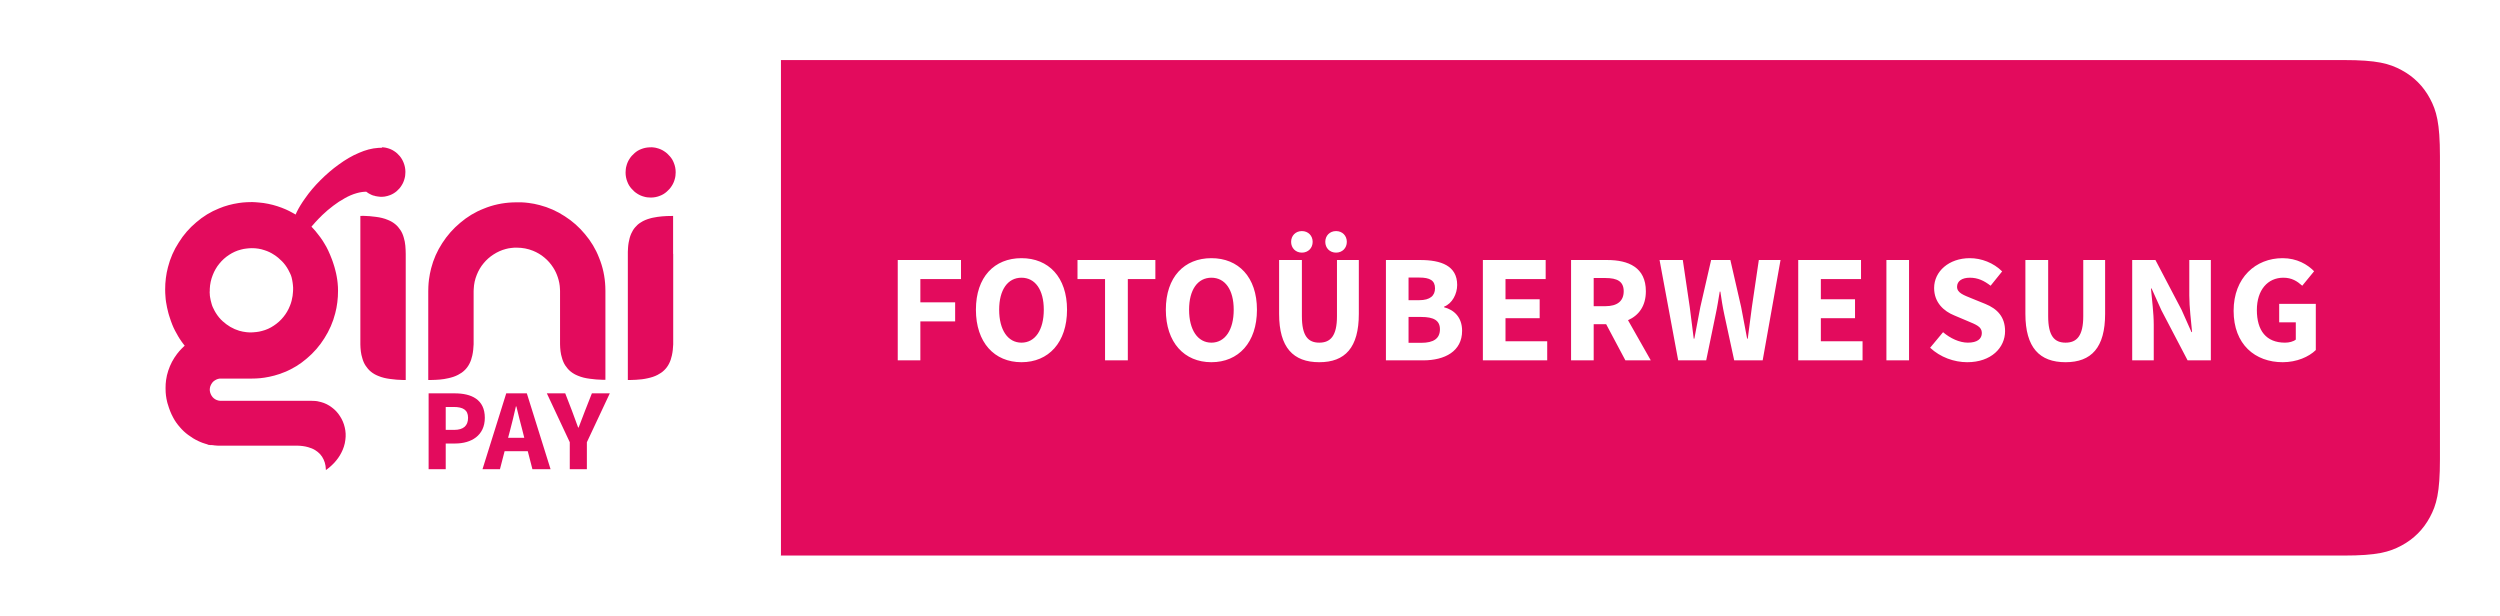
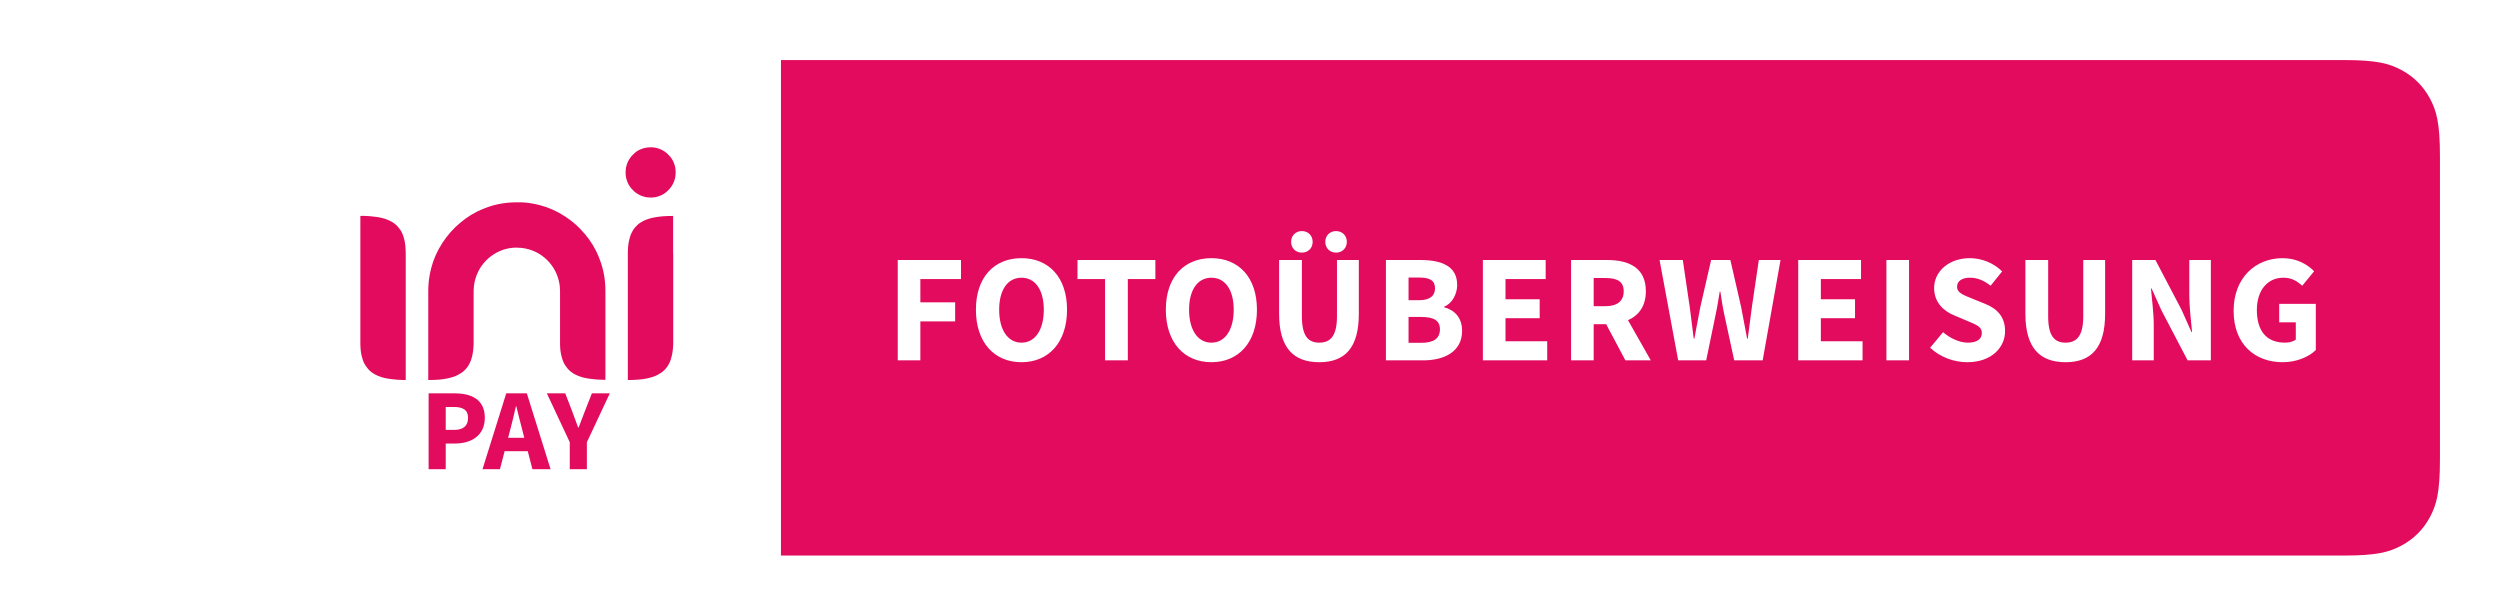
<svg xmlns="http://www.w3.org/2000/svg" width="333px" height="82px" viewBox="0 0 333 82" version="1.1">
  <title>ProductLabel/Pay/Fotoüberweisung</title>
  <desc>Created with Sketch.</desc>
  <defs>
    <filter x="-6.8%" y="-32.6%" width="113.6%" height="165.2%" filterUnits="objectBoundingBox" id="filter-1">
      <feOffset dx="0" dy="3" in="SourceAlpha" result="shadowOffsetOuter1" />
      <feGaussianBlur stdDeviation="4" in="shadowOffsetOuter1" result="shadowBlurOuter1" />
      <feColorMatrix values="0 0 0 0 0   0 0 0 0 0   0 0 0 0 0  0 0 0 0.5 0" type="matrix" in="shadowBlurOuter1" result="shadowMatrixOuter1" />
      <feMerge>
        <feMergeNode in="shadowMatrixOuter1" />
        <feMergeNode in="SourceGraphic" />
      </feMerge>
    </filter>
  </defs>
  <g id="zz" stroke="none" stroke-width="1" fill="none" fill-rule="evenodd">
    <g id="02-ProductPagePay" transform="translate(-554, -6424)">
      <g id="ProductLabel/Pay/Fotoüberweisung" transform="translate(562, 6429)">
        <g filter="url(#filter-1)">
          <g id="Group-17" transform="translate(96, 0)">
            <path d="M0,0 L208.181,5.17920154e-16 C212.638,-3.00926524e-16 214.255,0.464 215.884,1.336 C217.514,2.207 218.793,3.486 219.664,5.116 C220.536,6.745 221,8.362 221,12.819 L221,53.181 C221,57.638 220.536,59.255 219.664,60.884 C218.793,62.514 217.514,63.793 215.884,64.664 C214.255,65.536 212.638,66 208.181,66 L0,66 L0,0 Z" id="Rectangle" fill="#E30B5D" />
            <path d="M15.579,40 L15.579,26.634 L24.004,26.634 L24.004,29.176 L18.592,29.176 L18.592,32.272 L23.225,32.272 L23.225,34.813 L18.592,34.813 L18.592,40 L15.579,40 Z M32.06,40.246 C28.453,40.246 25.992,37.622 25.992,33.255 C25.992,28.889 28.453,26.388 32.06,26.388 C35.669,26.388 38.129,28.91 38.129,33.255 C38.129,37.622 35.669,40.246 32.06,40.246 Z M32.06,37.642 C33.885,37.642 35.033,35.941 35.033,33.255 C35.033,30.59 33.885,28.991 32.06,28.991 C30.236,28.991 29.088,30.59 29.088,33.255 C29.088,35.941 30.236,37.642 32.06,37.642 Z M43.192,40 L43.192,29.176 L39.523,29.176 L39.523,26.634 L49.895,26.634 L49.895,29.176 L46.226,29.176 L46.226,40 L43.192,40 Z M57.358,40.246 C53.749,40.246 51.289,37.622 51.289,33.255 C51.289,28.889 53.749,26.388 57.358,26.388 C60.965,26.388 63.425,28.91 63.425,33.255 C63.425,37.622 60.965,40.246 57.358,40.246 Z M57.358,37.642 C59.182,37.642 60.33,35.941 60.33,33.255 C60.33,30.59 59.182,28.991 57.358,28.991 C55.533,28.991 54.385,30.59 54.385,33.255 C54.385,35.941 55.533,37.642 57.358,37.642 Z M71.728,40.246 C68.263,40.246 66.377,38.298 66.377,33.809 L66.377,26.634 L69.412,26.634 L69.412,34.117 C69.412,36.74 70.231,37.642 71.728,37.642 C73.225,37.642 74.085,36.74 74.085,34.117 L74.085,26.634 L76.996,26.634 L76.996,33.809 C76.996,38.298 75.172,40.246 71.728,40.246 Z M69.412,25.65 C68.571,25.65 67.977,25.035 67.977,24.215 C67.977,23.395 68.571,22.78 69.412,22.78 C70.252,22.78 70.847,23.395 70.847,24.215 C70.847,25.035 70.252,25.65 69.412,25.65 Z M73.963,25.65 C73.122,25.65 72.528,25.035 72.528,24.215 C72.528,23.395 73.122,22.78 73.963,22.78 C74.803,22.78 75.397,23.395 75.397,24.215 C75.397,25.035 74.803,25.65 73.963,25.65 Z M80.605,40 L80.605,26.634 L85.176,26.634 C87.944,26.634 90.096,27.392 90.096,29.955 C90.096,31.144 89.44,32.435 88.353,32.846 L88.353,32.928 C89.707,33.276 90.752,34.281 90.752,36.064 C90.752,38.791 88.456,40 85.566,40 L80.605,40 Z M83.618,31.985 L85.032,31.985 C86.508,31.985 87.144,31.369 87.144,30.406 C87.144,29.36 86.468,28.971 85.053,28.971 L83.618,28.971 L83.618,31.985 Z M83.618,37.663 L85.32,37.663 C86.96,37.663 87.8,37.089 87.8,35.859 C87.8,34.691 86.98,34.219 85.32,34.219 L83.618,34.219 L83.618,37.663 Z M93.519,40 L93.519,26.634 L101.883,26.634 L101.883,29.176 L96.533,29.176 L96.533,31.861 L101.084,31.861 L101.084,34.383 L96.533,34.383 L96.533,37.458 L102.088,37.458 L102.088,40 L93.519,40 Z M105.266,40 L105.266,26.634 L110.084,26.634 C112.912,26.634 115.229,27.618 115.229,30.796 C115.229,32.764 114.286,34.014 112.851,34.65 L115.885,40 L112.502,40 L109.94,35.182 L108.279,35.182 L108.279,40 L105.266,40 Z M108.279,32.784 L109.838,32.784 C111.416,32.784 112.277,32.108 112.277,30.796 C112.277,29.483 111.416,29.032 109.838,29.032 L108.279,29.032 L108.279,32.784 Z M119.534,40 L117.053,26.634 L120.149,26.634 L121.072,32.886 C121.236,34.281 121.441,35.695 121.605,37.109 L121.686,37.109 C121.953,35.695 122.219,34.281 122.486,32.886 L123.921,26.634 L126.484,26.634 L127.918,32.886 C128.185,34.239 128.452,35.675 128.718,37.109 L128.8,37.109 C128.984,35.675 129.169,34.26 129.353,32.886 L130.276,26.634 L133.167,26.634 L130.788,40 L126.996,40 L125.684,33.932 C125.459,32.907 125.294,31.82 125.151,30.837 L125.069,30.837 C124.905,31.82 124.741,32.907 124.516,33.932 L123.265,40 L119.534,40 Z M135.524,40 L135.524,26.634 L143.888,26.634 L143.888,29.176 L138.537,29.176 L138.537,31.861 L143.089,31.861 L143.089,34.383 L138.537,34.383 L138.537,37.458 L144.093,37.458 L144.093,40 L135.524,40 Z M147.27,40 L147.27,26.634 L150.284,26.634 L150.284,40 L147.27,40 Z M158.033,40.246 C156.291,40.246 154.446,39.59 153.093,38.319 L154.815,36.248 C155.778,37.069 157.008,37.642 158.115,37.642 C159.365,37.642 159.981,37.151 159.981,36.351 C159.981,35.511 159.222,35.244 158.054,34.752 L156.311,34.014 C154.938,33.461 153.625,32.312 153.625,30.365 C153.625,28.151 155.594,26.388 158.381,26.388 C159.919,26.388 161.538,27.003 162.686,28.151 L161.149,30.058 C160.268,29.381 159.447,28.991 158.381,28.991 C157.336,28.991 156.68,29.442 156.68,30.201 C156.68,31.021 157.561,31.308 158.709,31.779 L160.431,32.477 C162.051,33.133 163.076,34.219 163.076,36.105 C163.076,38.319 161.231,40.246 158.033,40.246 Z M171.132,40.246 C167.668,40.246 165.782,38.298 165.782,33.809 L165.782,26.634 L168.816,26.634 L168.816,34.117 C168.816,36.74 169.636,37.642 171.132,37.642 C172.629,37.642 173.49,36.74 173.49,34.117 L173.49,26.634 L176.401,26.634 L176.401,33.809 C176.401,38.298 174.577,40.246 171.132,40.246 Z M180.009,40 L180.009,26.634 L183.105,26.634 L186.589,33.276 L187.901,36.228 L187.983,36.228 C187.861,34.813 187.614,32.928 187.614,31.349 L187.614,26.634 L190.484,26.634 L190.484,40 L187.389,40 L183.904,33.337 L182.592,30.427 L182.51,30.427 C182.633,31.902 182.879,33.686 182.879,35.264 L182.879,40 L180.009,40 Z M200.058,40.246 C196.388,40.246 193.518,37.889 193.518,33.399 C193.518,28.971 196.47,26.388 200.037,26.388 C201.964,26.388 203.358,27.229 204.24,28.131 L202.661,30.058 C201.985,29.463 201.288,28.991 200.14,28.991 C198.07,28.991 196.614,30.611 196.614,33.297 C196.614,36.044 197.864,37.642 200.365,37.642 C200.919,37.642 201.472,37.499 201.8,37.233 L201.8,34.937 L199.587,34.937 L199.587,32.477 L204.465,32.477 L204.465,38.627 C203.543,39.529 201.923,40.246 200.058,40.246 Z" id="FOTOÜBERWEISUNG" fill="#FFFFFF" fill-rule="nonzero" />
          </g>
          <g id="Group-Copy" fill="#FFFFFF">
            <path d="M10,0 L96,0 L96,66 L10,66 C4.477,66 6.76353751e-16,61.523 0,56 L0,10 C-6.76353751e-16,4.477 4.477,1.01453063e-15 10,0 Z" id="Rectangle-Copy-3" />
          </g>
          <g id="Group-8-Copy" transform="translate(14, 11)" fill="#E30B5D" fill-rule="nonzero">
            <g id="gini-logo">
              <path d="M64.643,0.628 L64.478,0.628 C64.108,0.642 63.738,0.725 63.396,0.862 C63.067,0.986 62.779,1.165 62.519,1.399 C62.258,1.619 62.025,1.88 61.847,2.169 C61.655,2.458 61.518,2.788 61.436,3.119 C61.395,3.256 61.368,3.394 61.354,3.545 C61.34,3.697 61.327,3.834 61.327,3.986 C61.327,4.412 61.409,4.852 61.573,5.238 C61.697,5.568 61.875,5.857 62.108,6.118 C62.327,6.38 62.587,6.614 62.875,6.792 C63.163,6.985 63.492,7.123 63.821,7.205 C63.958,7.247 64.095,7.274 64.245,7.288 C64.396,7.302 64.533,7.315 64.684,7.315 C65.109,7.315 65.547,7.233 65.931,7.068 C66.26,6.944 66.547,6.765 66.808,6.531 C67.068,6.311 67.301,6.049 67.479,5.761 C67.671,5.472 67.808,5.141 67.89,4.811 C67.931,4.674 67.959,4.536 67.973,4.385 C67.986,4.233 68,4.096 68,3.944 C68,3.518 67.918,3.077 67.753,2.692 C67.63,2.362 67.452,2.073 67.219,1.812 C67,1.55 66.739,1.316 66.452,1.137 C66.164,0.945 65.835,0.807 65.506,0.725 C65.369,0.683 65.232,0.656 65.081,0.642 C64.985,0.628 64.903,0.614 64.807,0.614 C64.752,0.628 64.698,0.628 64.643,0.628 L64.643,0.628 Z M67.657,14.8 L67.657,9.765 L67.548,9.765 C67.301,9.765 67.068,9.765 66.822,9.778 C66.602,9.792 66.397,9.806 66.177,9.82 C65.986,9.833 65.78,9.861 65.588,9.888 C65.41,9.916 65.218,9.943 65.04,9.985 L64.835,10.026 C64.766,10.04 64.698,10.053 64.629,10.081 C64.163,10.205 63.711,10.384 63.327,10.645 C63.053,10.81 62.807,11.03 62.601,11.278 C62.382,11.526 62.217,11.815 62.08,12.117 C61.916,12.489 61.806,12.902 61.738,13.301 C61.697,13.535 61.669,13.769 61.655,14.002 C61.642,14.181 61.628,14.36 61.628,14.539 L61.628,31.614 L62.012,31.614 C62.245,31.614 62.491,31.601 62.724,31.587 C63.245,31.559 63.766,31.504 64.286,31.381 C64.739,31.284 65.191,31.147 65.602,30.927 C65.917,30.761 66.219,30.569 66.479,30.307 C66.739,30.06 66.945,29.771 67.109,29.454 C67.287,29.11 67.411,28.739 67.493,28.354 C67.548,28.106 67.589,27.858 67.616,27.611 C67.644,27.363 67.657,27.129 67.671,26.881 L67.671,14.828 L67.657,14.8 L67.657,14.8 Z M46.829,7.948 C46.637,7.948 46.445,7.948 46.253,7.962 C44.951,8.017 43.636,8.292 42.416,8.801 C41.279,9.242 40.224,9.888 39.306,10.673 C38.374,11.443 37.565,12.365 36.908,13.383 C36.236,14.415 35.729,15.557 35.428,16.741 C35.304,17.222 35.208,17.717 35.14,18.227 C35.099,18.543 35.071,18.86 35.058,19.19 C35.044,19.382 35.044,19.575 35.044,19.781 L35.044,31.614 L35.428,31.614 C36.195,31.601 36.962,31.559 37.702,31.381 C38.155,31.284 38.607,31.147 39.018,30.927 C39.333,30.761 39.635,30.569 39.895,30.307 C40.155,30.06 40.361,29.771 40.525,29.454 C40.703,29.11 40.827,28.739 40.909,28.354 C40.964,28.106 41.005,27.858 41.032,27.597 C41.06,27.349 41.073,27.115 41.087,26.867 L41.087,19.768 C41.087,19.671 41.087,19.575 41.101,19.479 C41.128,18.832 41.265,18.199 41.512,17.594 C41.731,17.043 42.033,16.52 42.416,16.066 C42.786,15.612 43.238,15.213 43.732,14.897 C44.239,14.567 44.787,14.319 45.362,14.168 C45.595,14.099 45.842,14.057 46.089,14.03 C46.335,14.002 46.582,13.975 46.842,13.989 C47.582,13.989 48.322,14.126 48.994,14.401 C49.542,14.622 50.063,14.924 50.515,15.31 C50.967,15.681 51.364,16.135 51.68,16.63 C51.94,17.03 52.146,17.47 52.296,17.924 C52.461,18.419 52.57,18.942 52.584,19.465 C52.584,19.561 52.584,19.658 52.598,19.754 L52.598,26.854 C52.611,27.473 52.666,28.092 52.858,28.684 C52.954,29.041 53.105,29.399 53.31,29.702 C53.502,29.991 53.735,30.266 54.009,30.486 C54.297,30.72 54.612,30.899 54.955,31.037 C55.462,31.257 56.01,31.381 56.558,31.449 C56.846,31.491 57.133,31.518 57.421,31.546 C57.695,31.559 57.969,31.573 58.257,31.587 L58.641,31.587 L58.641,19.754 C58.641,19.561 58.641,19.369 58.627,19.176 C58.572,17.855 58.298,16.548 57.791,15.323 C57.353,14.181 56.709,13.122 55.928,12.2 C55.16,11.264 54.242,10.452 53.228,9.806 C52.2,9.132 51.063,8.622 49.885,8.32 C49.405,8.182 48.912,8.1 48.405,8.031 C48.089,7.99 47.774,7.962 47.445,7.948 C47.212,7.962 47.021,7.948 46.829,7.948 L46.829,7.948 Z M26,9.765 L26,26.881 C26.014,27.5 26.069,28.12 26.26,28.711 C26.356,29.069 26.507,29.427 26.713,29.729 C26.904,30.018 27.137,30.294 27.411,30.514 C27.699,30.748 28.014,30.927 28.357,31.064 C28.864,31.284 29.412,31.408 29.96,31.477 C30.248,31.518 30.536,31.546 30.823,31.573 C31.098,31.587 31.372,31.601 31.659,31.614 L32.043,31.614 L32.043,31.105 L32.043,30.101 L32.043,27.583 L32.043,24.226 L32.043,20.868 L32.043,17.511 L32.043,16.163 L32.043,14.814 C32.029,14.085 32.002,13.342 31.783,12.654 C31.687,12.296 31.536,11.939 31.331,11.636 C31.139,11.347 30.906,11.072 30.632,10.852 C30.344,10.618 30.029,10.439 29.686,10.301 C29.179,10.081 28.631,9.957 28.083,9.888 C27.795,9.847 27.507,9.82 27.22,9.792 C26.946,9.778 26.671,9.765 26.384,9.751 C26.247,9.765 26.123,9.765 26,9.765 Z" id="Shape" />
-               <path d="M5.943,19.768 L5.943,19.482 C5.97,18.843 6.104,18.217 6.344,17.619 C6.558,17.074 6.851,16.558 7.225,16.109 C7.586,15.66 8.027,15.265 8.508,14.952 C9.002,14.626 9.536,14.381 10.097,14.245 C10.324,14.177 10.564,14.136 10.805,14.109 C11.045,14.082 11.285,14.055 11.539,14.055 C12.114,14.055 12.688,14.136 13.235,14.327 C13.676,14.463 14.104,14.667 14.491,14.925 C14.878,15.17 15.239,15.469 15.559,15.796 C15.88,16.122 16.16,16.503 16.387,16.911 C16.481,17.074 16.561,17.238 16.641,17.415 C16.721,17.591 16.801,17.755 16.841,17.945 C16.881,18.068 16.895,18.19 16.922,18.312 C16.935,18.421 16.962,18.53 16.975,18.625 L17.015,18.952 C17.028,19.061 17.028,19.183 17.042,19.292 L17.042,19.564 C17.042,19.659 17.042,19.754 17.028,19.85 C17.015,20.04 17.002,20.217 16.975,20.407 C16.908,20.856 16.801,21.292 16.628,21.713 C16.414,22.257 16.12,22.774 15.746,23.223 C15.386,23.672 14.945,24.067 14.464,24.379 C13.983,24.706 13.436,24.951 12.875,25.087 C12.648,25.155 12.407,25.196 12.18,25.223 C12.033,25.236 11.873,25.264 11.726,25.264 C11.633,25.264 11.539,25.264 11.446,25.277 L11.245,25.277 C11.112,25.277 10.978,25.264 10.845,25.25 C10.511,25.209 10.19,25.155 9.87,25.06 C9.456,24.937 9.055,24.76 8.681,24.543 C8.307,24.325 7.973,24.067 7.653,23.781 C7.332,23.495 7.052,23.155 6.825,22.801 C6.731,22.652 6.638,22.516 6.558,22.353 C6.477,22.203 6.397,22.04 6.331,21.89 C6.264,21.74 6.21,21.577 6.17,21.414 C6.13,21.278 6.09,21.142 6.063,21.006 C6.037,20.87 6.01,20.72 5.983,20.584 C5.957,20.434 5.943,20.298 5.943,20.149 C5.943,20.094 5.943,20.026 5.93,19.972 L5.93,19.863 C5.943,19.809 5.943,19.795 5.943,19.768 M28.781,0.683 C28.648,0.683 28.528,0.683 28.394,0.696 C27.513,0.751 26.658,0.995 25.843,1.349 C24.881,1.744 23.987,2.288 23.145,2.9 C22.264,3.526 21.436,4.247 20.661,5.022 C19.913,5.77 19.232,6.559 18.631,7.43 C18.404,7.743 18.19,8.069 17.99,8.396 C17.83,8.668 17.669,8.94 17.536,9.225 C17.482,9.334 17.429,9.457 17.376,9.579 C17.322,9.552 17.269,9.511 17.215,9.484 C17.109,9.416 17.002,9.361 16.895,9.307 C16.628,9.157 16.361,9.021 16.08,8.899 C15.706,8.736 15.319,8.586 14.932,8.464 C14.544,8.341 14.144,8.232 13.73,8.151 C13.316,8.069 12.902,8.001 12.487,7.974 C12.314,7.96 12.154,7.947 11.98,7.933 C11.873,7.933 11.766,7.919 11.659,7.919 L11.459,7.919 C11.272,7.919 11.085,7.919 10.898,7.933 C10.524,7.947 10.15,7.987 9.79,8.042 C8.895,8.178 8.013,8.409 7.172,8.763 C6.077,9.198 5.048,9.824 4.14,10.613 C3.232,11.375 2.444,12.273 1.816,13.293 C1.162,14.286 0.668,15.415 0.374,16.585 C0.24,17.061 0.16,17.551 0.093,18.04 C0.027,18.544 0,19.047 0,19.564 C0,19.877 0.013,20.176 0.04,20.489 C0.053,20.747 0.08,20.992 0.12,21.237 C0.16,21.482 0.2,21.727 0.254,21.972 C0.307,22.217 0.361,22.448 0.427,22.693 L0.508,22.978 C0.534,23.074 0.561,23.169 0.601,23.264 C0.708,23.59 0.815,23.931 0.948,24.243 C1.055,24.515 1.175,24.774 1.309,25.032 C1.442,25.291 1.576,25.536 1.723,25.781 C1.87,26.025 2.017,26.27 2.19,26.502 C2.257,26.597 2.324,26.692 2.391,26.774 C2.431,26.828 2.471,26.882 2.524,26.95 C2.551,26.978 2.578,27.018 2.604,27.046 C2.551,27.087 2.511,27.127 2.471,27.168 C2.377,27.25 2.284,27.345 2.204,27.427 C1.99,27.644 1.776,27.889 1.589,28.134 C1.336,28.46 1.109,28.828 0.908,29.195 C0.708,29.576 0.548,29.97 0.414,30.365 C0.28,30.773 0.174,31.208 0.12,31.63 C0.093,31.807 0.08,31.984 0.067,32.161 C0.053,32.337 0.053,32.514 0.053,32.705 C0.053,32.882 0.053,33.058 0.067,33.249 C0.08,33.398 0.093,33.548 0.107,33.684 C0.12,33.834 0.147,33.97 0.174,34.119 C0.2,34.255 0.227,34.405 0.267,34.541 L0.307,34.704 C0.321,34.759 0.334,34.813 0.361,34.868 C0.534,35.466 0.761,36.065 1.068,36.622 C1.309,37.085 1.616,37.507 1.95,37.888 C2.284,38.282 2.658,38.636 3.072,38.935 C3.486,39.248 3.927,39.52 4.394,39.738 C4.581,39.833 4.768,39.901 4.968,39.982 C5.088,40.023 5.209,40.064 5.342,40.105 C5.422,40.132 5.489,40.146 5.569,40.173 L5.596,40.186 L5.676,40.214 L5.716,40.227 L5.743,40.241 L5.77,40.254 L5.85,40.268 L5.93,40.268 L5.983,40.282 L6.197,40.282 L6.29,40.295 L6.344,40.295 L6.437,40.309 L6.464,40.309 L6.531,40.323 L6.558,40.323 L6.651,40.336 L6.705,40.336 L6.851,40.35 L6.878,40.35 L7.025,40.363 L17.643,40.363 C18.124,40.377 18.591,40.431 19.058,40.567 C19.392,40.663 19.713,40.785 20.007,40.975 C20.247,41.125 20.461,41.302 20.648,41.506 C20.835,41.71 20.982,41.941 21.102,42.2 C21.222,42.458 21.316,42.744 21.356,43.03 C21.369,43.111 21.382,43.179 21.382,43.261 C21.396,43.315 21.396,43.383 21.396,43.438 C21.396,43.492 21.409,43.56 21.409,43.614 C21.543,43.506 21.689,43.41 21.823,43.302 C22.077,43.098 22.304,42.866 22.531,42.635 C22.891,42.241 23.212,41.805 23.452,41.329 C23.733,40.799 23.933,40.2 24,39.602 C24.08,39.044 24.053,38.472 23.92,37.928 C23.8,37.398 23.586,36.894 23.292,36.446 C23.012,35.997 22.638,35.589 22.21,35.276 C21.77,34.936 21.275,34.691 20.755,34.555 C20.594,34.514 20.447,34.473 20.287,34.446 C20.167,34.432 20.047,34.405 19.913,34.405 C19.793,34.391 19.659,34.391 19.539,34.391 L7.346,34.391 C7.185,34.378 7.025,34.351 6.865,34.283 C6.718,34.228 6.598,34.147 6.477,34.051 C6.357,33.956 6.264,33.834 6.184,33.711 C6.104,33.575 6.037,33.439 5.997,33.29 C5.983,33.222 5.97,33.167 5.957,33.099 C5.957,33.058 5.943,33.018 5.943,32.977 L5.943,32.909 L5.943,32.841 C5.943,32.786 5.943,32.745 5.957,32.705 C5.97,32.596 5.997,32.473 6.05,32.365 C6.104,32.229 6.184,32.093 6.277,31.97 C6.371,31.848 6.477,31.752 6.611,31.671 C6.731,31.589 6.878,31.521 7.012,31.48 C7.065,31.467 7.132,31.453 7.185,31.44 C7.225,31.44 7.265,31.426 7.306,31.426 L11.553,31.426 C11.74,31.426 11.927,31.426 12.114,31.412 C12.487,31.399 12.861,31.358 13.222,31.304 C14.117,31.167 14.998,30.936 15.853,30.583 C16.962,30.147 17.99,29.508 18.885,28.733 C19.793,27.971 20.581,27.059 21.209,26.053 C21.863,25.032 22.357,23.903 22.651,22.733 C22.785,22.257 22.865,21.768 22.932,21.264 C22.998,20.761 23.025,20.244 23.025,19.741 C23.025,19.387 23.012,19.047 22.972,18.693 C22.945,18.408 22.905,18.122 22.851,17.836 C22.798,17.551 22.745,17.279 22.664,16.993 C22.598,16.721 22.518,16.435 22.424,16.163 C22.384,16.054 22.357,15.945 22.317,15.837 L22.197,15.51 C22.05,15.129 21.89,14.735 21.716,14.367 C21.569,14.055 21.409,13.755 21.222,13.456 C21.048,13.157 20.861,12.871 20.661,12.599 C20.461,12.327 20.247,12.055 20.033,11.796 C19.94,11.688 19.86,11.592 19.766,11.497 C19.713,11.429 19.646,11.375 19.593,11.307 L19.486,11.198 C19.539,11.13 19.593,11.075 19.646,11.007 C19.753,10.871 19.873,10.749 19.98,10.627 C20.287,10.286 20.608,9.96 20.928,9.647 C21.382,9.212 21.876,8.79 22.384,8.409 C22.878,8.028 23.399,7.688 23.947,7.389 C24.454,7.103 24.988,6.872 25.536,6.722 C25.736,6.668 25.95,6.614 26.164,6.586 C26.284,6.573 26.417,6.546 26.551,6.546 C26.631,6.546 26.698,6.546 26.778,6.532 C26.778,6.532 26.791,6.532 26.791,6.546 C26.805,6.546 26.805,6.559 26.818,6.559 C26.831,6.573 26.858,6.586 26.871,6.6 C26.898,6.614 26.925,6.641 26.952,6.654 C26.978,6.668 27.005,6.695 27.032,6.709 C27.058,6.722 27.085,6.75 27.112,6.763 C27.125,6.763 27.139,6.777 27.139,6.777 C27.152,6.777 27.165,6.79 27.179,6.79 C27.192,6.79 27.192,6.804 27.205,6.804 C27.205,6.804 27.219,6.804 27.219,6.818 C27.219,6.818 27.232,6.818 27.232,6.831 C27.245,6.831 27.259,6.845 27.259,6.845 C27.285,6.858 27.312,6.872 27.352,6.886 L27.432,6.926 L27.513,6.967 C27.539,6.981 27.566,6.994 27.593,6.994 C27.606,6.994 27.619,7.008 27.619,7.008 C27.633,7.008 27.646,7.022 27.646,7.022 C27.659,7.035 27.686,7.035 27.699,7.035 C27.713,7.035 27.726,7.049 27.753,7.049 C27.78,7.049 27.78,7.062 27.806,7.062 C27.82,7.062 27.833,7.076 27.86,7.076 L27.886,7.076 C27.913,7.09 27.94,7.09 27.953,7.103 C27.967,7.103 27.993,7.117 28.007,7.117 C28.02,7.117 28.047,7.13 28.06,7.13 C28.073,7.13 28.1,7.144 28.114,7.144 L28.167,7.144 C28.22,7.158 28.26,7.158 28.301,7.171 C28.341,7.171 28.381,7.185 28.421,7.185 C28.461,7.185 28.501,7.198 28.541,7.198 C28.581,7.198 28.621,7.198 28.661,7.212 L28.915,7.212 C29.022,7.212 29.129,7.198 29.235,7.185 C29.489,7.144 29.743,7.076 29.983,6.981 C30.29,6.858 30.584,6.682 30.838,6.464 C31.092,6.246 31.319,5.988 31.492,5.702 C31.679,5.416 31.813,5.09 31.893,4.764 C31.933,4.627 31.96,4.491 31.973,4.342 C31.987,4.206 32,4.056 32,3.906 C32,3.485 31.92,3.063 31.76,2.669 C31.639,2.356 31.466,2.056 31.252,1.798 C31.038,1.54 30.785,1.308 30.504,1.131 C30.224,0.941 29.903,0.805 29.583,0.723 C29.449,0.683 29.316,0.655 29.182,0.642 C29.088,0.628 29.008,0.628 28.915,0.614 C28.888,0.683 28.835,0.683 28.781,0.683 L28.781,0.683 Z" id="Shape" />
            </g>
            <path d="M35.092,43.5 L35.092,33.394 L38.564,33.394 C40.781,33.394 42.578,34.2 42.578,36.649 C42.578,39.02 40.765,40.075 38.626,40.075 L37.37,40.075 L37.37,43.5 L35.092,43.5 Z M37.37,38.261 L38.486,38.261 C39.742,38.261 40.346,37.703 40.346,36.649 C40.346,35.595 39.664,35.208 38.425,35.208 L37.37,35.208 L37.37,38.261 Z M45.926,38.385 L45.678,39.315 L47.833,39.315 L47.6,38.385 C47.322,37.377 47.042,36.184 46.779,35.13 L46.717,35.13 C46.469,36.2 46.206,37.377 45.926,38.385 Z M42.269,43.5 L45.431,33.394 L48.174,33.394 L51.336,43.5 L48.918,43.5 L48.298,41.097 L45.214,41.097 L44.593,43.5 L42.269,43.5 Z M53.894,43.5 L53.894,39.904 L50.84,33.394 L53.289,33.394 L54.188,35.719 C54.467,36.478 54.73,37.176 55.01,37.951 L55.072,37.951 C55.366,37.176 55.645,36.478 55.924,35.719 L56.839,33.394 L59.225,33.394 L56.172,39.904 L56.172,43.5 L53.894,43.5 Z" id="PAY" />
          </g>
        </g>
      </g>
    </g>
  </g>
</svg>